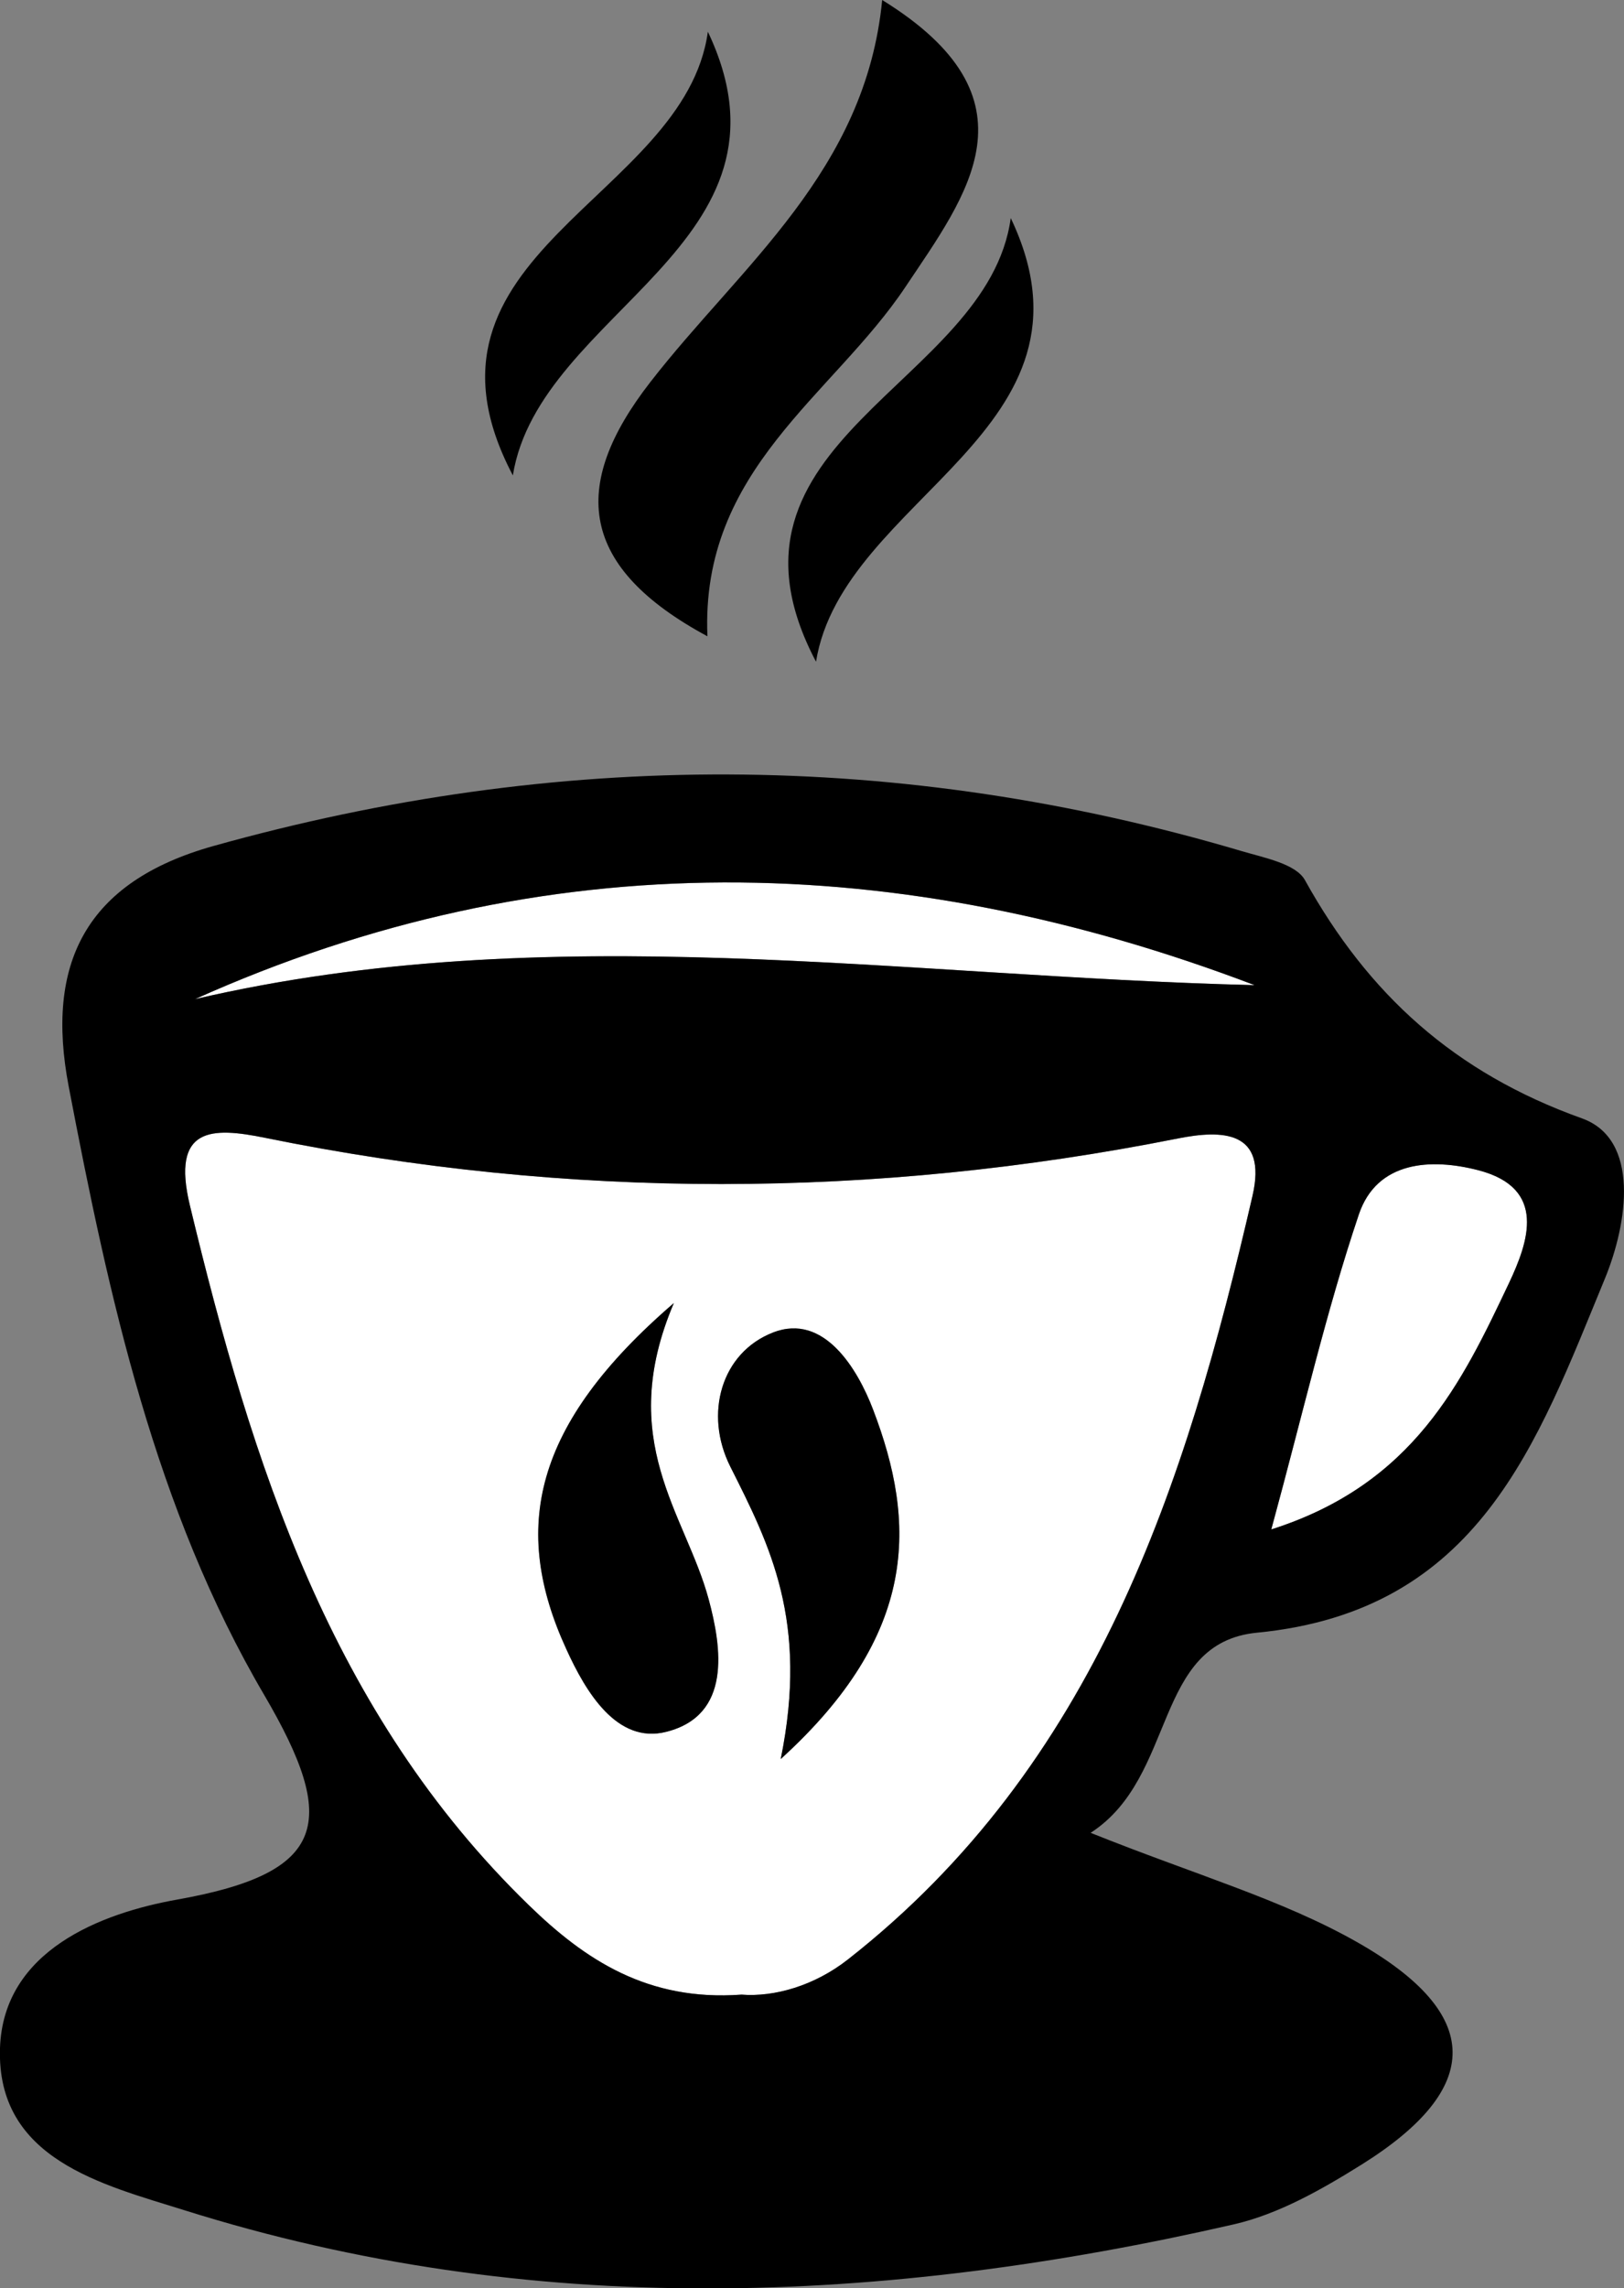
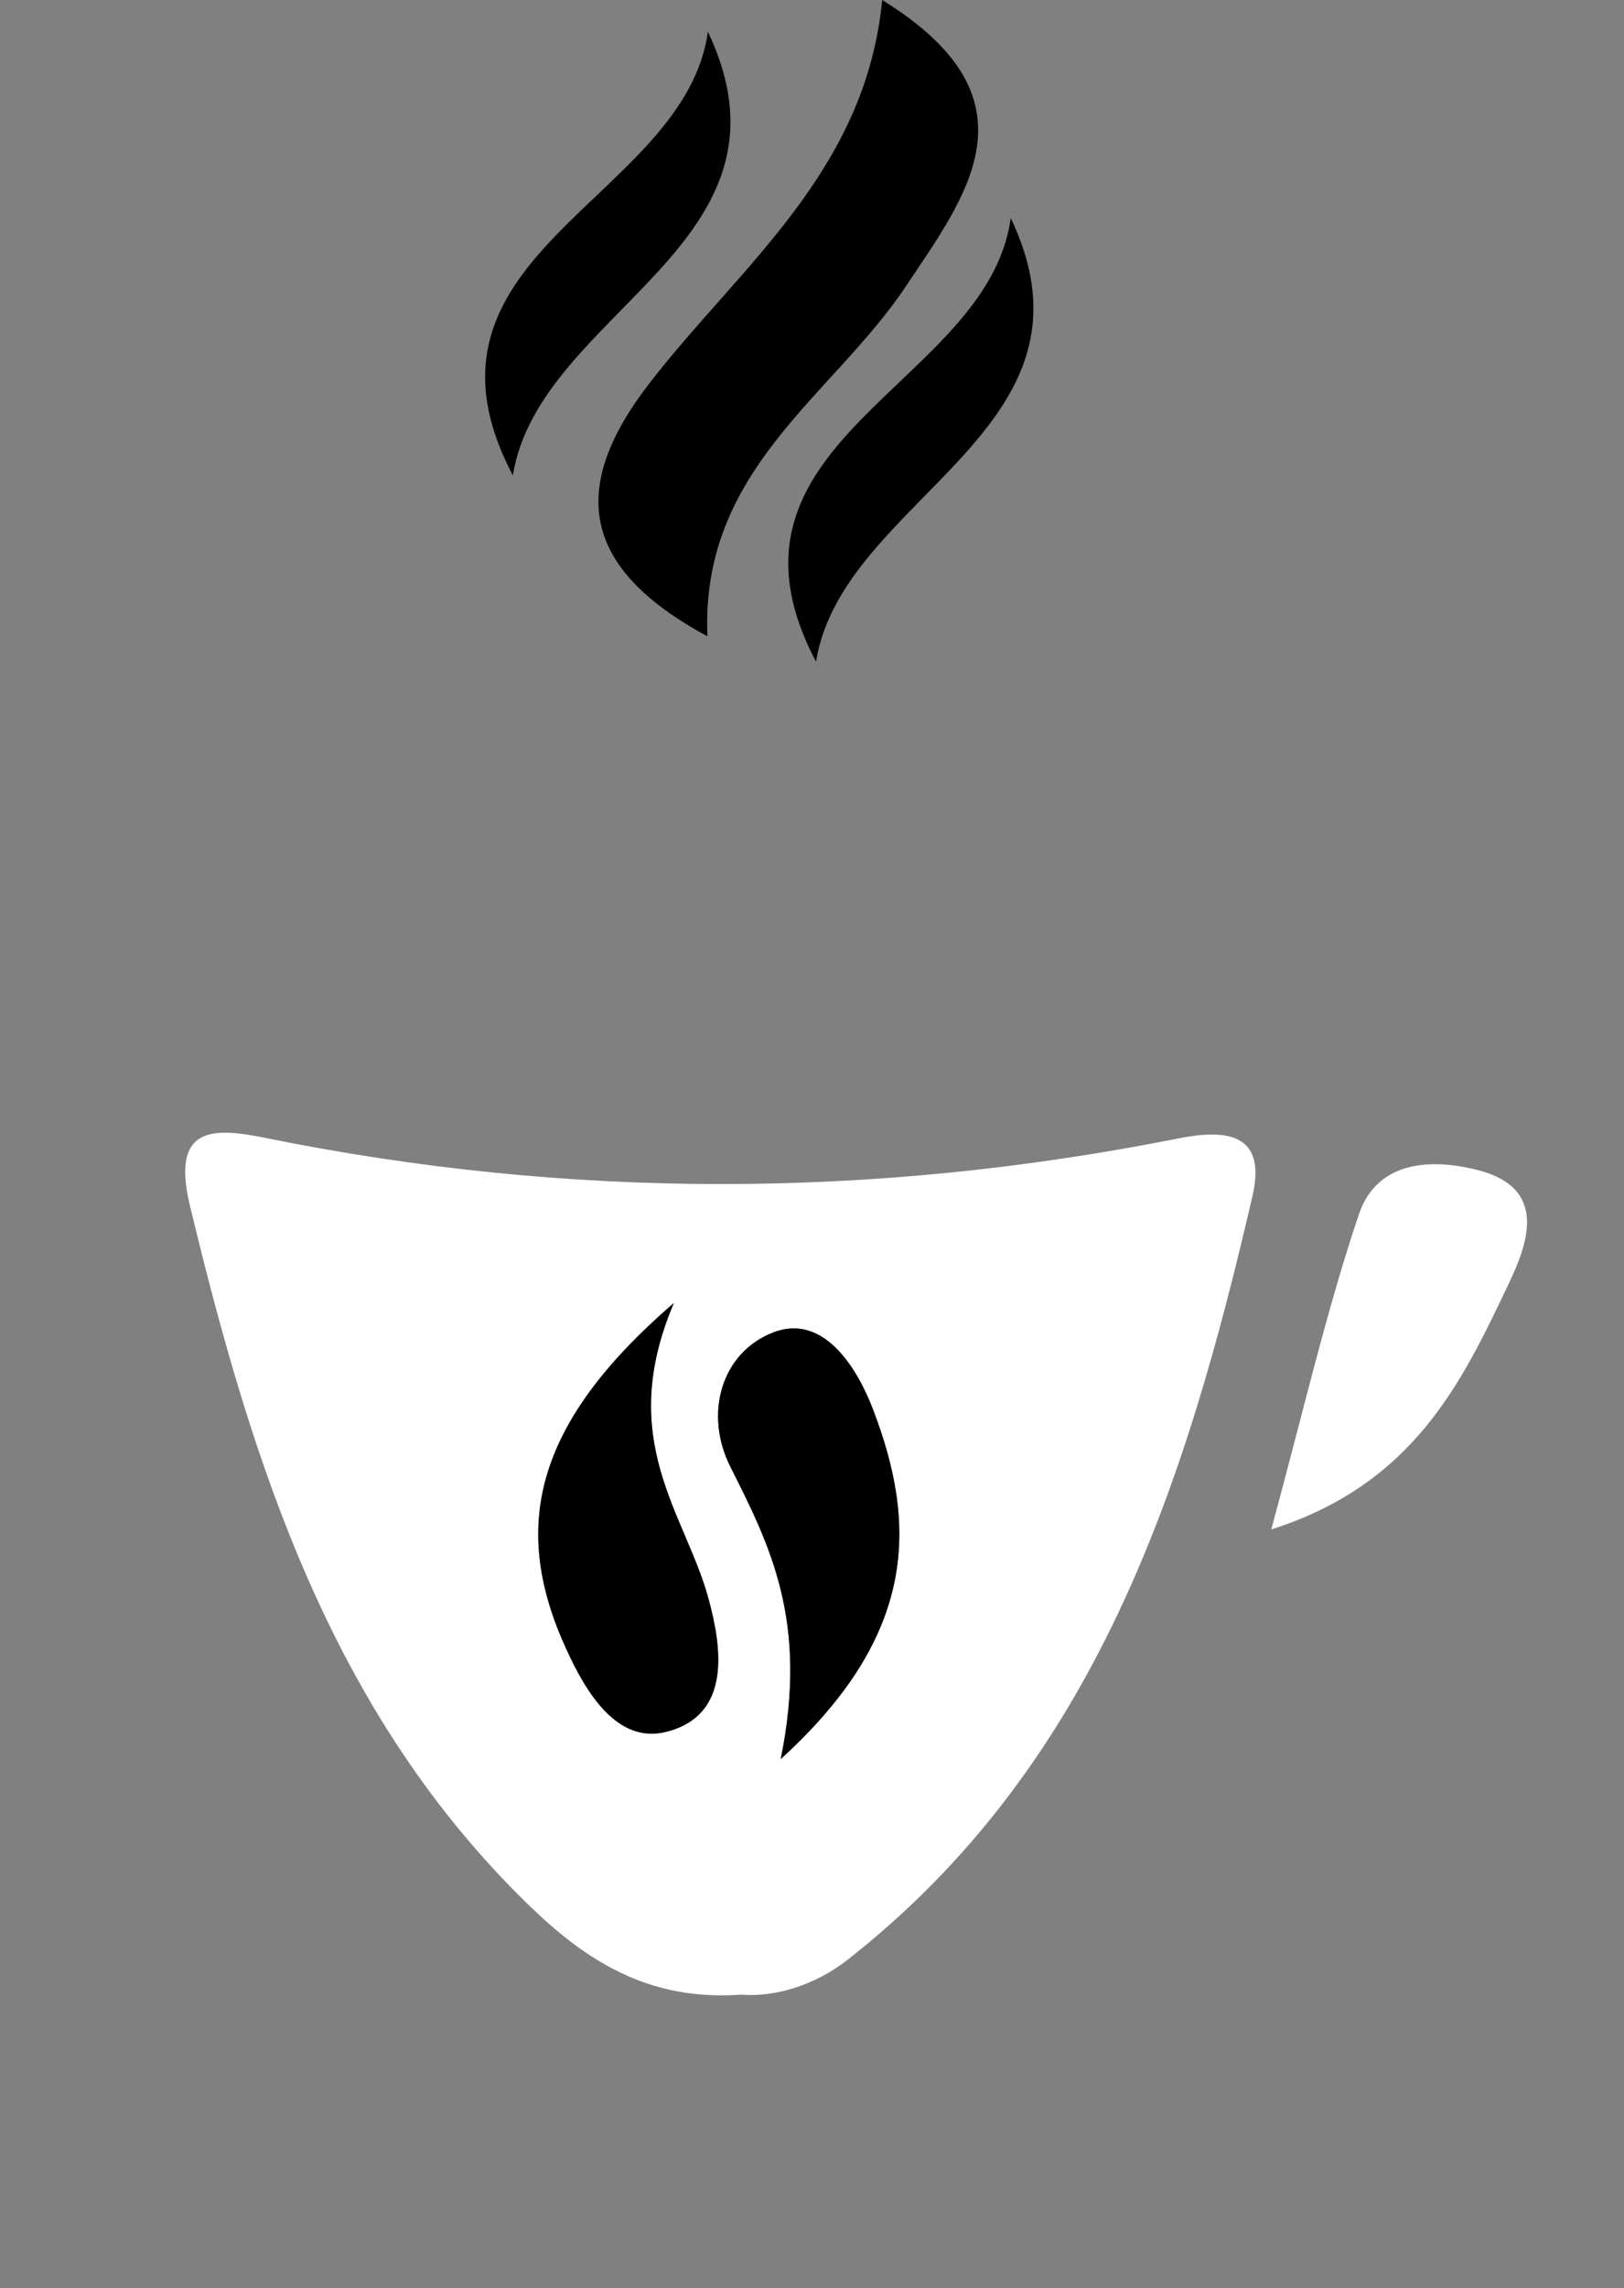
<svg xmlns="http://www.w3.org/2000/svg" viewBox="0 0 341.45 480.95">
  <rect x="0" y="0" width="341.45" height="480.95" fill="#808080" stroke="none" />
  <defs>
    <style>.cls-1{fill:#fff;}</style>
  </defs>
  <title>Asset 2</title>
  <g id="Layer_2" data-name="Layer 2">
    <g id="Layer_1-2" data-name="Layer 1">
-       <path class="cls-1" d="M41,210c73.8-33.1,148.25-31.29,222.78-2.94C189.59,205.28,115.31,192.71,41,210Z" />
-       <path class="cls-1" d="M155.84,419.24c-19.61,1.42-32.79-7.28-44.71-18.86C69.57,360,53,307.66,39.93,253.39c-4-16.61,4.62-16.51,15.81-14.23,64,13,127.93,12.85,191.94.13,9.22-1.83,18.85-1.74,15.66,12.07-14.09,61-33,119.65-85.07,160.5C171.27,417.35,162.88,419.8,155.84,419.24ZM141.68,273.88c-29.71,25.57-34.25,47.44-22.63,72.77,4.11,9,10.67,20,21,17.35,13.74-3.47,11.68-17.63,8.9-27.89C144.13,318.14,129.34,302.89,141.68,273.88Zm22.47,95.84c29-26.35,28.55-49.6,19.42-73.48-3.21-8.4-10.28-20.35-21-16.18-10.9,4.23-14.6,17.1-9,28.21C161.83,324.74,170.06,340.75,164.15,369.72Z" />
+       <path class="cls-1" d="M155.84,419.24c-19.61,1.42-32.79-7.28-44.71-18.86C69.57,360,53,307.66,39.93,253.39c-4-16.61,4.62-16.51,15.81-14.23,64,13,127.93,12.85,191.94.13,9.22-1.83,18.85-1.74,15.66,12.07-14.09,61-33,119.65-85.07,160.5C171.27,417.35,162.88,419.8,155.84,419.24M141.68,273.88c-29.71,25.57-34.25,47.44-22.63,72.77,4.11,9,10.67,20,21,17.35,13.74-3.47,11.68-17.63,8.9-27.89C144.13,318.14,129.34,302.89,141.68,273.88Zm22.47,95.84c29-26.35,28.55-49.6,19.42-73.48-3.21-8.4-10.28-20.35-21-16.18-10.9,4.23-14.6,17.1-9,28.21C161.83,324.74,170.06,340.75,164.15,369.72Z" />
      <path class="cls-1" d="M267.29,321.46c6.7-24.6,11.52-45.75,18.41-66.2,3.82-11.34,15.24-11.85,25.11-9.3,14.58,3.78,10.53,15.15,6.48,23.68C307.38,290.53,297.3,311.91,267.29,321.46Z" />
      <path d="M141.68,273.88c-12.34,29,2.45,44.26,7.32,62.23,2.78,10.26,4.84,24.42-8.9,27.89-10.38,2.63-16.94-8.4-21-17.35C107.43,321.32,112,299.45,141.68,273.88Z" />
      <path d="M164.15,369.72c5.91-29-2.32-45-10.6-61.45-5.59-11.11-1.89-24,9-28.21,10.73-4.17,17.8,7.78,21,16.18C192.7,320.12,193.16,343.37,164.15,369.72Z" />
-       <path d="M229.31,385.23c22.15,8.88,40.22,14,56.07,23,26.65,15.14,26.46,30.74.9,46.73-8.36,5.22-17.45,10.41-26.9,12.57-73.73,16.89-147.59,20-220.68-3C21.55,459.15-.76,453.87,0,430.47c.69-20.54,21.28-28.37,37.3-31.22C68.88,393.63,71.2,383,55.6,356.34c-23-39.12-32.68-83.66-41.16-128-4.92-25.71,3.47-43,30.49-50.54,72.29-20.22,144.24-20.2,216.18,1.1,4.71,1.4,11.35,2.65,13.26,6.09,13.33,24,31.42,40.48,58.23,50.07,12.22,4.37,9.69,21.93,4.8,33.77-14.21,34.42-26.36,69.79-73.09,74.33C242.33,345.28,247.53,373.44,229.31,385.23Zm-73.47,34c7,.56,15.43-1.89,22.43-7.38,52.1-40.85,71-99.49,85.07-160.5,3.19-13.81-6.44-13.9-15.66-12.07-64,12.72-128,12.89-191.94-.13-11.19-2.28-19.81-2.38-15.81,14.23C53,307.66,69.57,360,111.13,400.38,123.05,412,136.23,420.66,155.84,419.24ZM41,210c74.35-17.28,148.63-4.71,222.78-2.94C189.21,178.7,114.76,176.89,41,210ZM267.29,321.46c30-9.55,40.09-30.93,50-51.82,4-8.53,8.1-19.9-6.48-23.68-9.87-2.55-21.29-2-25.11,9.3C278.81,275.71,274,296.86,267.29,321.46Z" />
      <path d="M185.48,0c33.71,20.81,17.84,40.92,4.91,60.28-15.31,22.94-43.15,38.35-41.65,73.46-26.8-14.45-29.14-31.41-12-53.44C155.75,55.8,182,36,185.48,0Z" />
      <path d="M107.83,99.92c-24.57-46.63,36.17-58,41-93.25C170.08,51.35,113.42,65.23,107.83,99.92Z" />
      <path d="M171.57,139.08c-24.57-46.63,36.16-58,40.94-93.25C233.81,90.51,177.15,104.39,171.57,139.08Z" />
    </g>
  </g>
</svg>